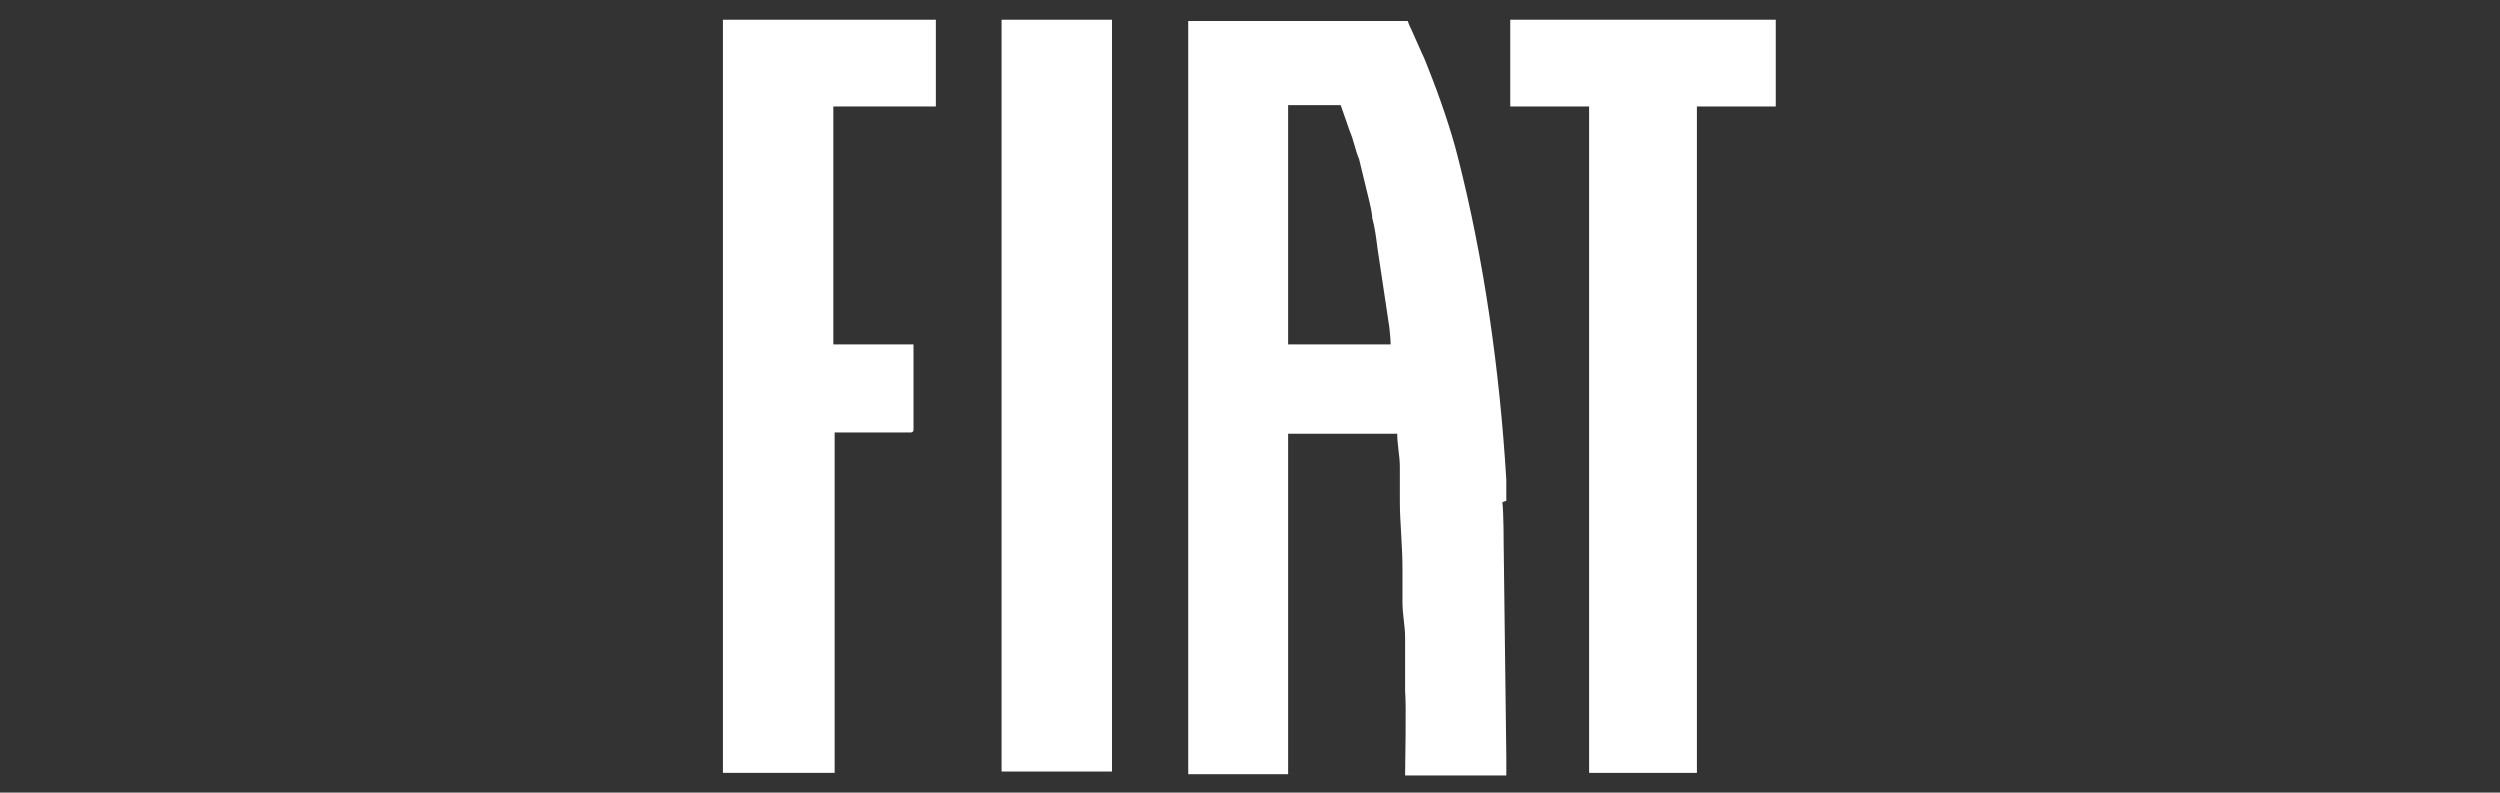
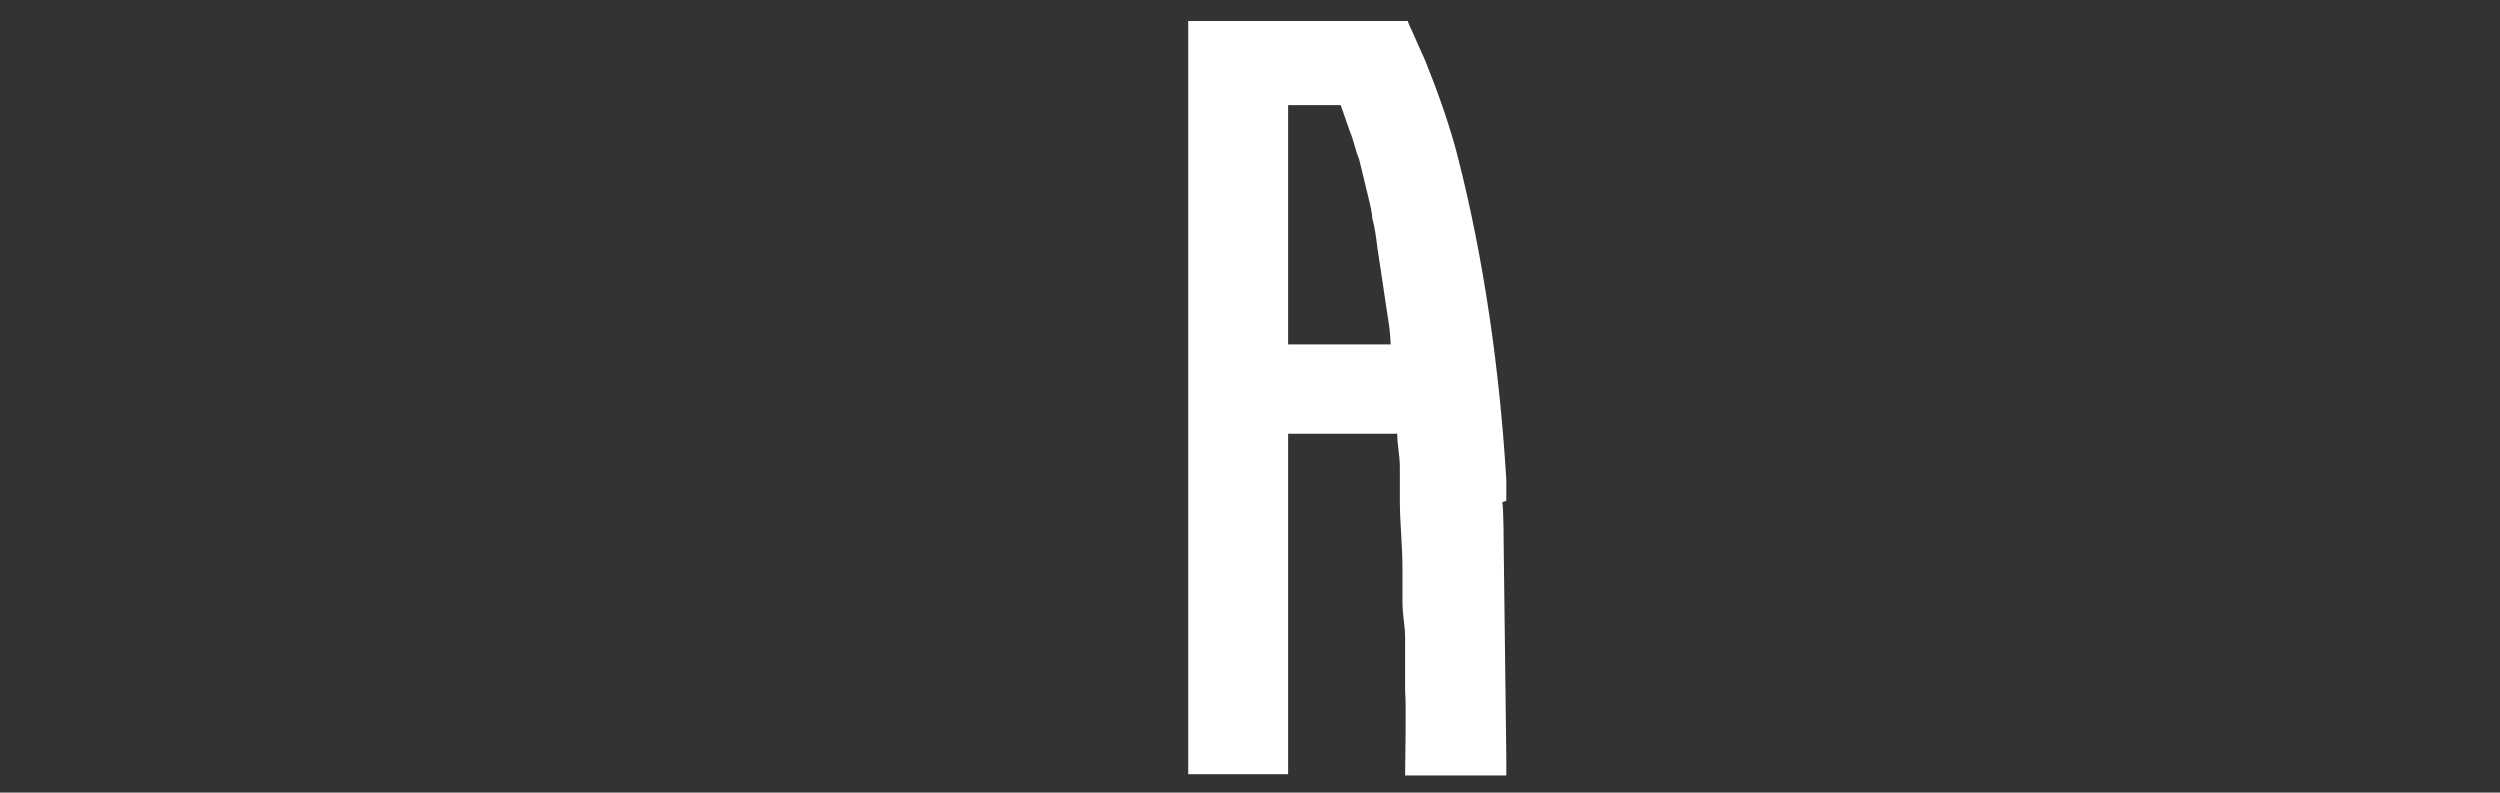
<svg xmlns="http://www.w3.org/2000/svg" id="Layer_2" data-name="Layer 2" viewBox="0 0 19.02 6.03">
  <rect x="0" y="0" width="19.02" height="6.03" fill="#333333" stroke="none" />
  <defs>
    <style> .cls-1 { fill: #fff; } .cls-2 { fill: none; } </style>
  </defs>
  <g id="Layer_8" data-name="Layer 8">
    <g>
      <rect class="cls-2" width="19.02" height="6.03" />
      <g>
-         <path class="cls-1" d="M7.62.17v5.68s0,0,0,.02h.84V.15h-.84s0,0,0,.03Z" />
-         <path class="cls-1" d="M5.51,5.88h.84v-2.59h.58s.02,0,.02-.02v-.65h-.61V.81h.78V.15h-1.62v5.73Z" />
        <path class="cls-1" d="M11.46,3.81v-.16c-.05-.83-.17-1.68-.37-2.46-.05-.2-.14-.46-.22-.66-.02-.05-.03-.08-.05-.12l-.08-.18s-.02-.04-.03-.07h-1.67v5.73h.76v-2.59h.83c0,.08.02.17.02.25,0,.05,0,.09,0,.13,0,.06,0,.08,0,.13,0,.17.02.33.02.52v.25c0,.1.02.18.02.27v.41c.01.09,0,.57,0,.64h.77c0-.06,0-.08,0-.14l-.02-1.61s0-.25-.01-.33ZM9.8,2.62V.8h.4l.07.2c.03.07.04.14.07.21l.08.33s.02.08.02.12c.02.07.03.15.04.23l.09.6s.01.09.01.13h-.8Z" />
-         <polygon class="cls-1" points="11.49 .15 11.49 .81 12.09 .81 12.09 5.88 12.91 5.88 12.91 .81 13.51 .81 13.51 .15 11.49 .15" />
      </g>
    </g>
  </g>
</svg>